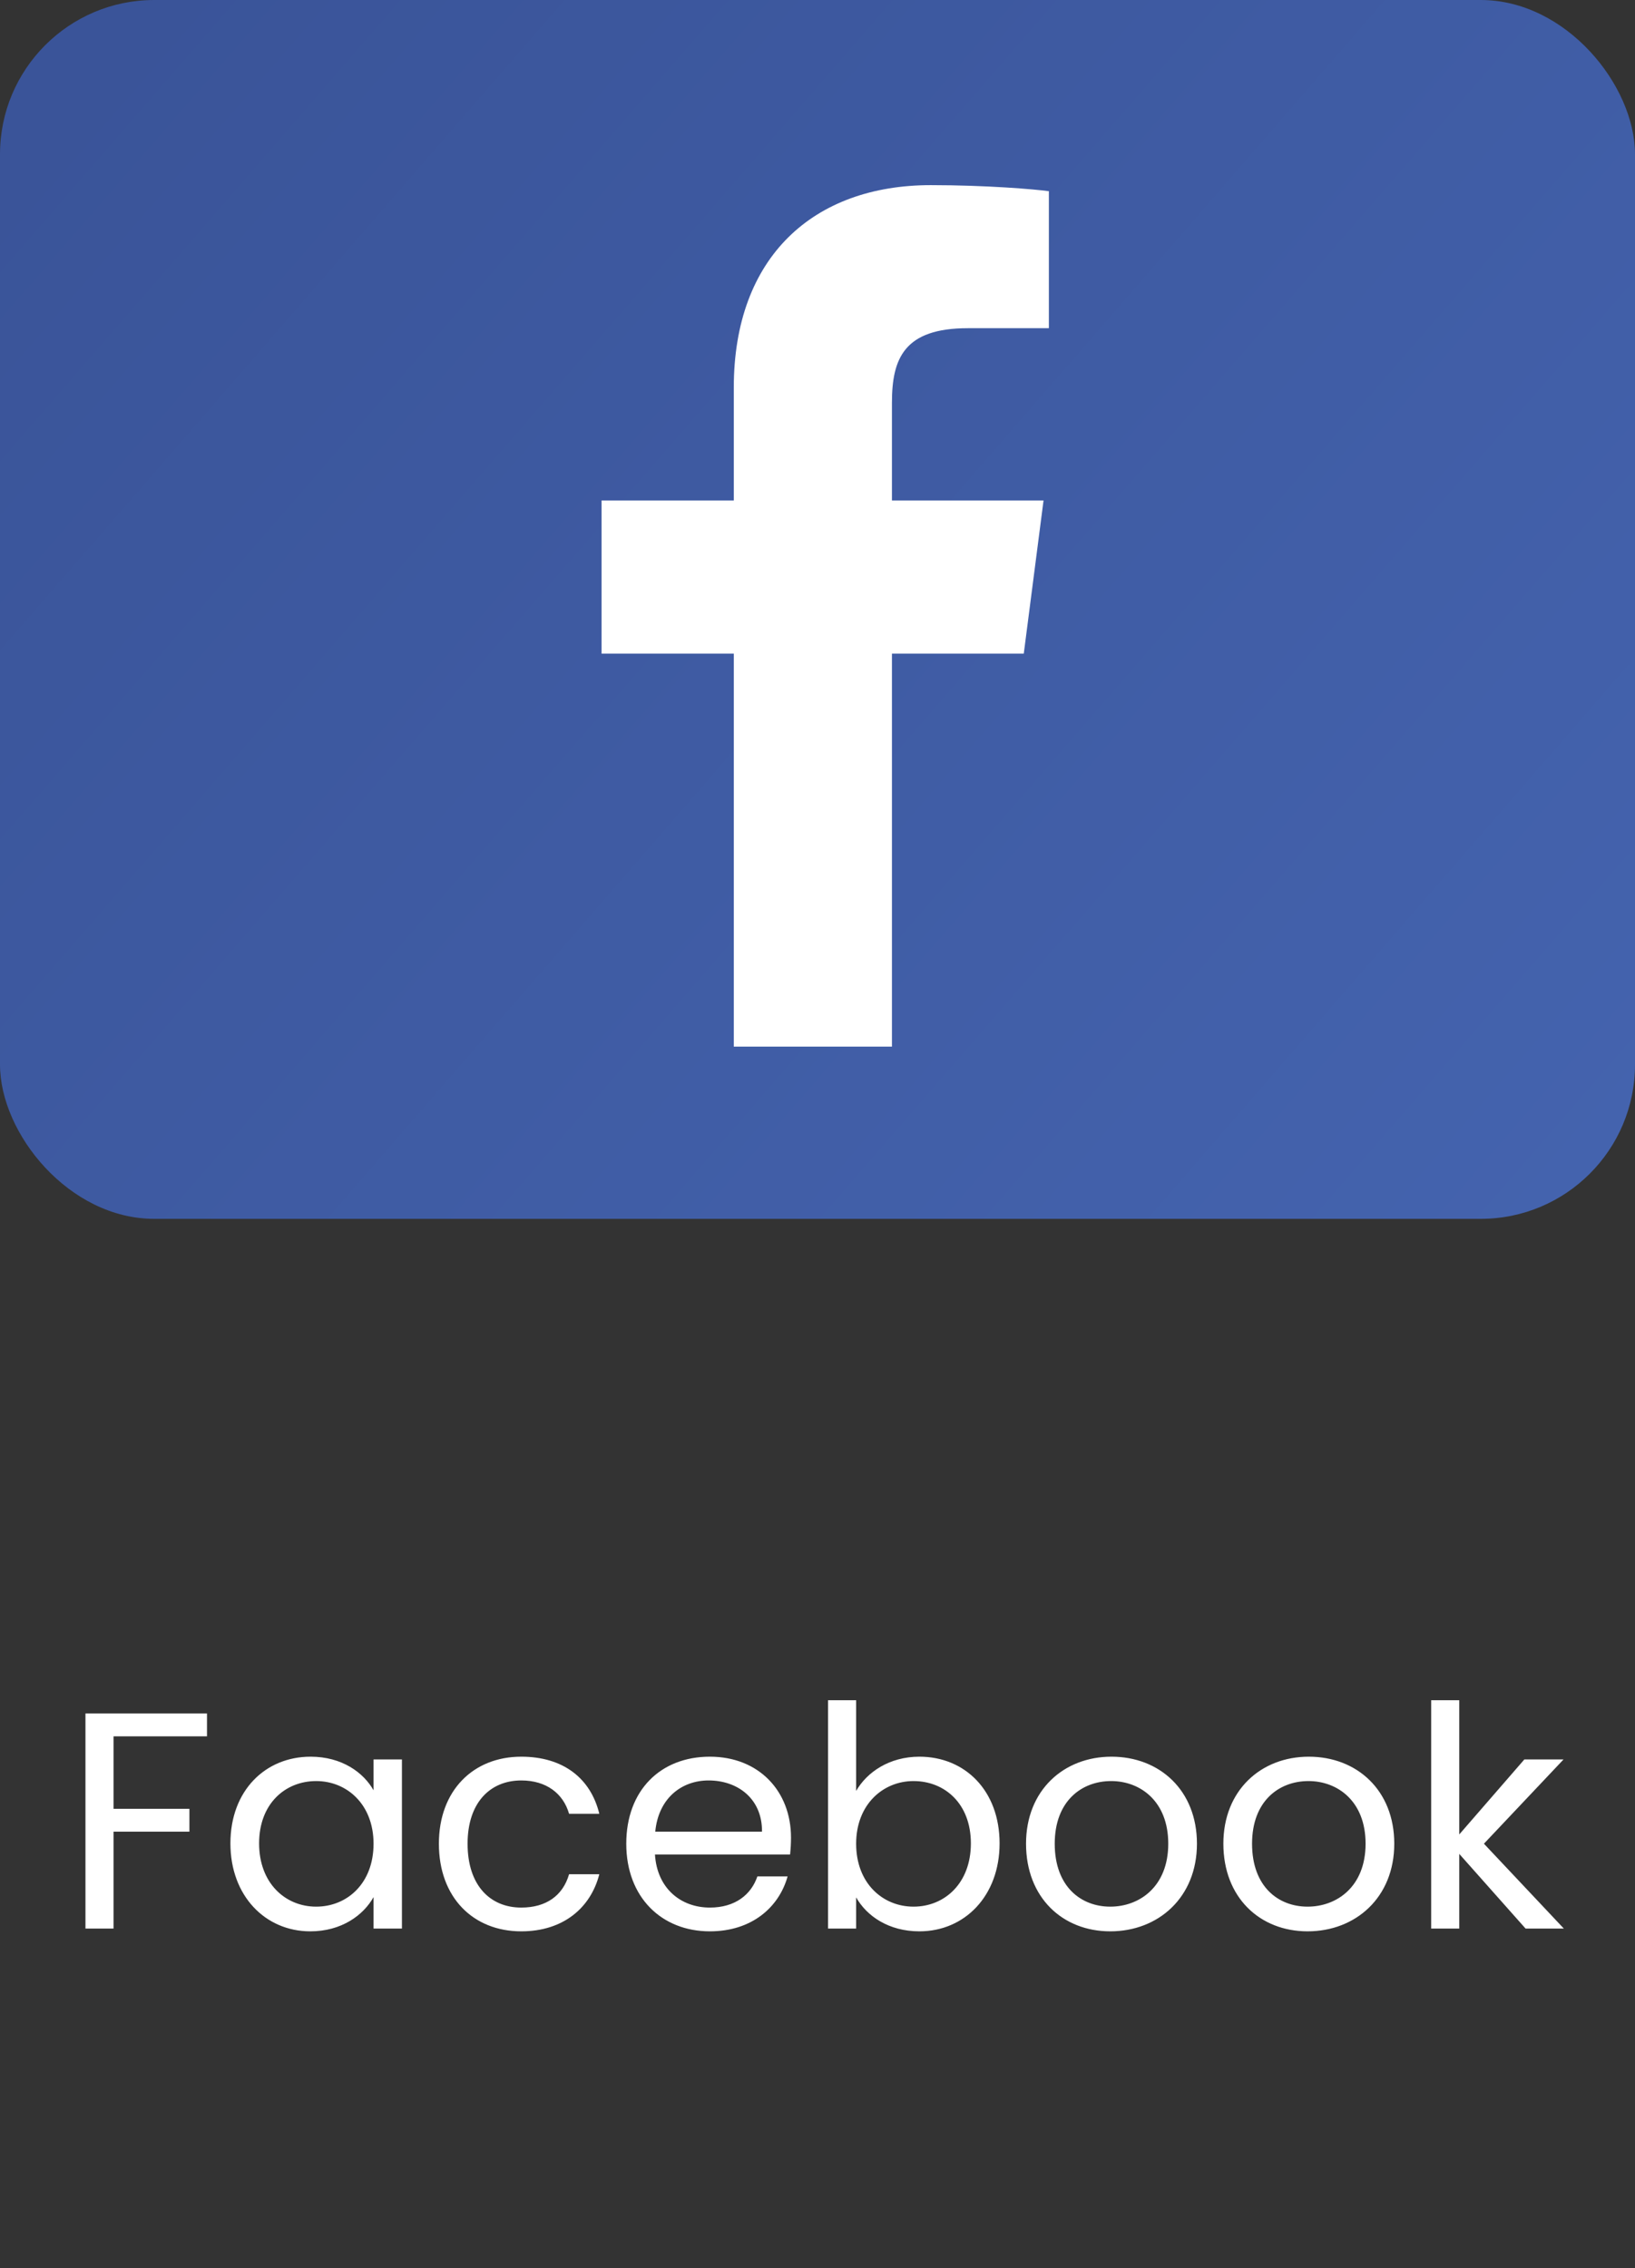
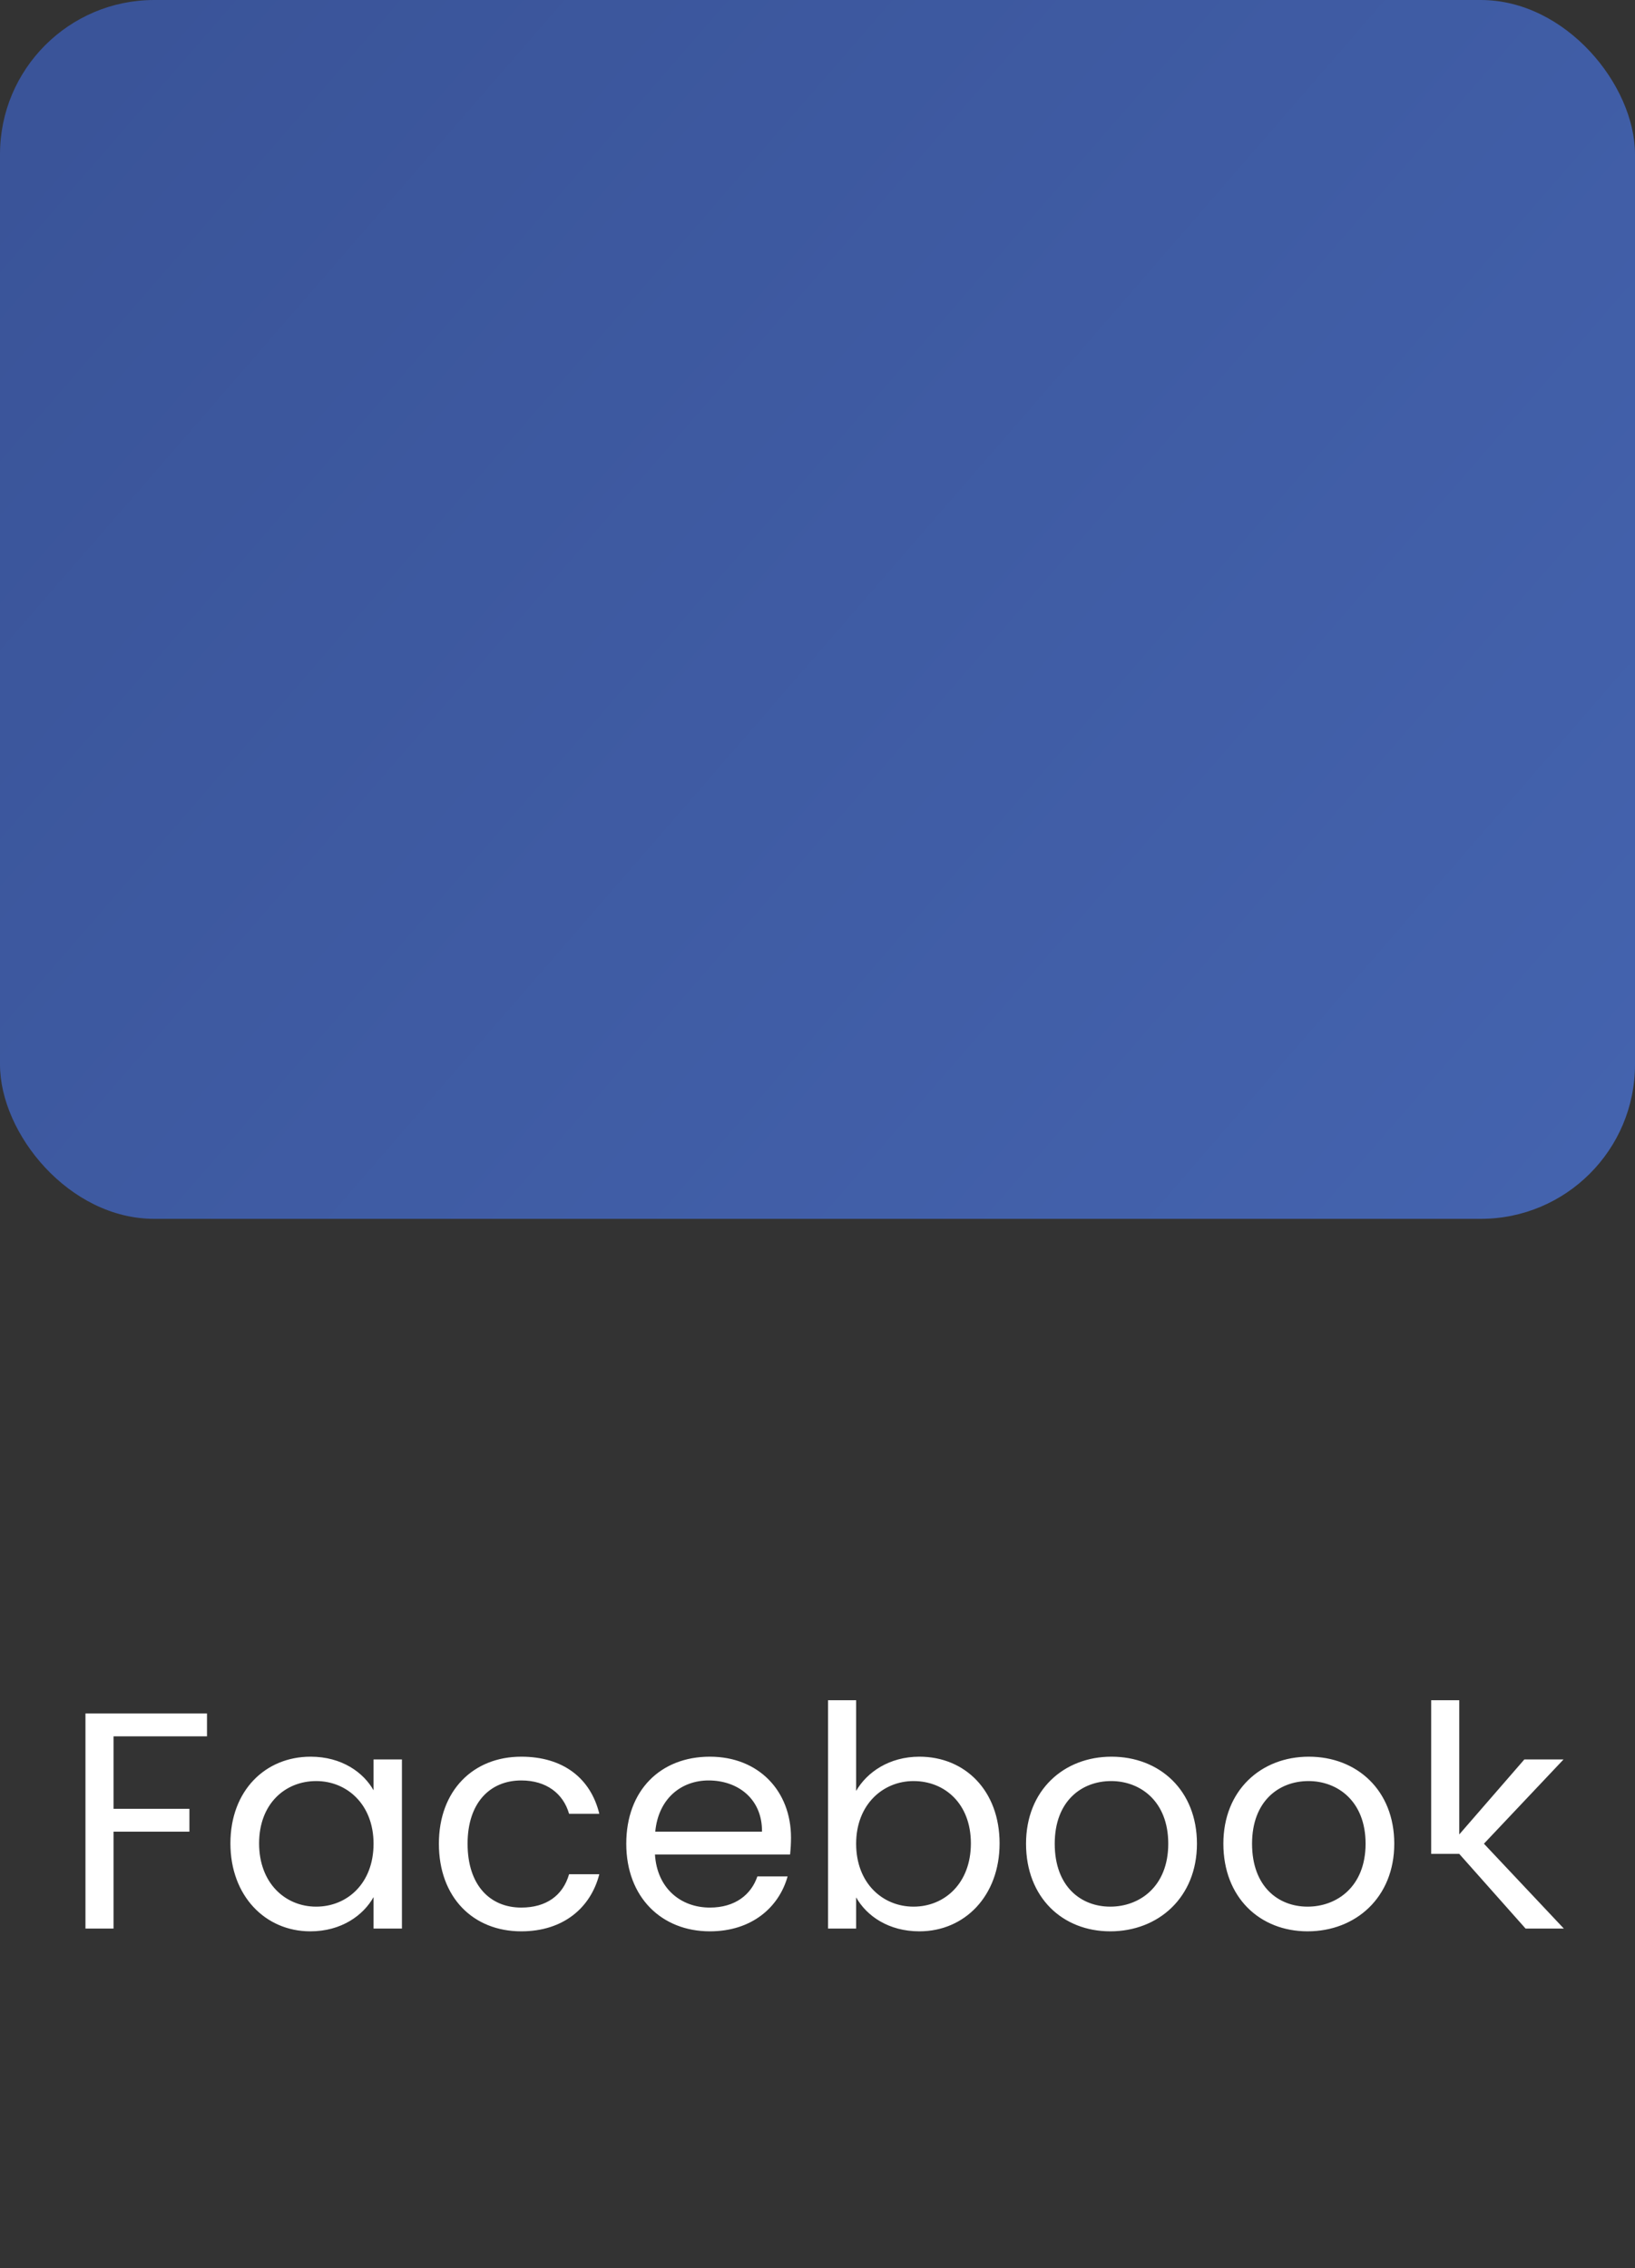
<svg xmlns="http://www.w3.org/2000/svg" width="106" height="147" viewBox="0 0 106 147" fill="none" aria-labelledby="followFacebookIcon">
  <rect x="0" y="0" width="106" height="147" fill="#333333" stroke="none" />
  <title id="followFacebookIcon">VRP Consulting on Facebook</title>
  <rect width="106" height="79" rx="10" fill="url(#paint0_linear_21_1870)" />
-   <path d="M57.826 67.837V42.366H66.373L67.654 32.44H57.826V26.101C57.826 23.226 58.623 21.272 62.746 21.272H68V12.392C67.092 12.268 63.968 12 60.342 12C52.762 12 47.573 16.626 47.573 25.121V32.44H39V42.366H47.573V67.837H57.826Z" fill="white" />
-   <path d="M5.54 125V111.06H13.42V112.54H7.36V117.24H12.28V118.72H7.36V125H5.54ZM14.938 119.48C14.938 116.06 17.198 113.86 20.138 113.86C22.178 113.86 23.578 114.9 24.218 116.04V114.04H26.058V125H24.218V122.96C23.558 124.14 22.138 125.18 20.118 125.18C17.198 125.18 14.938 122.88 14.938 119.48ZM24.218 119.5C24.218 116.96 22.498 115.44 20.498 115.44C18.498 115.44 16.798 116.9 16.798 119.48C16.798 122.06 18.498 123.58 20.498 123.58C22.498 123.58 24.218 122.08 24.218 119.5ZM28.454 119.5C28.454 116.06 30.674 113.86 33.794 113.86C36.514 113.86 38.294 115.26 38.854 117.56H36.894C36.514 116.24 35.414 115.4 33.794 115.4C31.794 115.4 30.314 116.82 30.314 119.5C30.314 122.22 31.794 123.64 33.794 123.64C35.414 123.64 36.494 122.86 36.894 121.48H38.854C38.294 123.66 36.514 125.18 33.794 125.18C30.674 125.18 28.454 122.98 28.454 119.5ZM45.942 115.4C44.162 115.4 42.682 116.58 42.482 118.72H49.402C49.422 116.58 47.822 115.4 45.942 115.4ZM51.062 121.62C50.502 123.62 48.742 125.18 46.022 125.18C42.902 125.18 40.602 122.98 40.602 119.5C40.602 116.04 42.822 113.86 46.022 113.86C49.202 113.86 51.282 116.1 51.282 119.1C51.282 119.5 51.262 119.82 51.222 120.2H42.462C42.602 122.42 44.162 123.64 46.022 123.64C47.662 123.64 48.702 122.8 49.102 121.62H51.062ZM55.505 116.08C56.205 114.86 57.664 113.86 59.605 113.86C62.565 113.86 64.805 116.06 64.805 119.48C64.805 122.88 62.544 125.18 59.605 125.18C57.605 125.18 56.184 124.18 55.505 122.98V125H53.684V110.2H55.505V116.08ZM62.944 119.48C62.944 116.9 61.245 115.44 59.224 115.44C57.245 115.44 55.505 116.96 55.505 119.5C55.505 122.08 57.245 123.58 59.224 123.58C61.245 123.58 62.944 122.06 62.944 119.48ZM77.6 119.5C77.6 122.98 75.1 125.18 71.98 125.18C68.88 125.18 66.52 122.98 66.52 119.5C66.52 116.04 68.96 113.86 72.06 113.86C75.18 113.86 77.6 116.04 77.6 119.5ZM68.38 119.5C68.38 122.28 70.08 123.58 71.98 123.58C73.88 123.58 75.74 122.28 75.74 119.5C75.74 116.74 73.92 115.44 72.04 115.44C70.12 115.44 68.38 116.74 68.38 119.5ZM90.393 119.5C90.393 122.98 87.893 125.18 84.773 125.18C81.673 125.18 79.313 122.98 79.313 119.5C79.313 116.04 81.753 113.86 84.853 113.86C87.973 113.86 90.393 116.04 90.393 119.5ZM81.173 119.5C81.173 122.28 82.873 123.58 84.773 123.58C86.673 123.58 88.533 122.28 88.533 119.5C88.533 116.74 86.713 115.44 84.833 115.44C82.913 115.44 81.173 116.74 81.173 119.5ZM92.786 125V110.2H94.606V118.9L98.826 114.04H101.366L96.206 119.5L101.386 125H98.906L94.606 120.16V125H92.786Z" fill="#ffffff" />
+   <path d="M5.54 125V111.06H13.42V112.54H7.36V117.24H12.28V118.72H7.36V125H5.54ZM14.938 119.48C14.938 116.06 17.198 113.86 20.138 113.86C22.178 113.86 23.578 114.9 24.218 116.04V114.04H26.058V125H24.218V122.96C23.558 124.14 22.138 125.18 20.118 125.18C17.198 125.18 14.938 122.88 14.938 119.48ZM24.218 119.5C24.218 116.96 22.498 115.44 20.498 115.44C18.498 115.44 16.798 116.9 16.798 119.48C16.798 122.06 18.498 123.58 20.498 123.58C22.498 123.58 24.218 122.08 24.218 119.5ZM28.454 119.5C28.454 116.06 30.674 113.86 33.794 113.86C36.514 113.86 38.294 115.26 38.854 117.56H36.894C36.514 116.24 35.414 115.4 33.794 115.4C31.794 115.4 30.314 116.82 30.314 119.5C30.314 122.22 31.794 123.64 33.794 123.64C35.414 123.64 36.494 122.86 36.894 121.48H38.854C38.294 123.66 36.514 125.18 33.794 125.18C30.674 125.18 28.454 122.98 28.454 119.5ZM45.942 115.4C44.162 115.4 42.682 116.58 42.482 118.72H49.402C49.422 116.58 47.822 115.4 45.942 115.4ZM51.062 121.62C50.502 123.62 48.742 125.18 46.022 125.18C42.902 125.18 40.602 122.98 40.602 119.5C40.602 116.04 42.822 113.86 46.022 113.86C49.202 113.86 51.282 116.1 51.282 119.1C51.282 119.5 51.262 119.82 51.222 120.2H42.462C42.602 122.42 44.162 123.64 46.022 123.64C47.662 123.64 48.702 122.8 49.102 121.62H51.062ZM55.505 116.08C56.205 114.86 57.664 113.86 59.605 113.86C62.565 113.86 64.805 116.06 64.805 119.48C64.805 122.88 62.544 125.18 59.605 125.18C57.605 125.18 56.184 124.18 55.505 122.98V125H53.684V110.2H55.505V116.08ZM62.944 119.48C62.944 116.9 61.245 115.44 59.224 115.44C57.245 115.44 55.505 116.96 55.505 119.5C55.505 122.08 57.245 123.58 59.224 123.58C61.245 123.58 62.944 122.06 62.944 119.48ZM77.6 119.5C77.6 122.98 75.1 125.18 71.98 125.18C68.88 125.18 66.52 122.98 66.52 119.5C66.52 116.04 68.96 113.86 72.06 113.86C75.18 113.86 77.6 116.04 77.6 119.5ZM68.38 119.5C68.38 122.28 70.08 123.58 71.98 123.58C73.88 123.58 75.74 122.28 75.74 119.5C75.74 116.74 73.92 115.44 72.04 115.44C70.12 115.44 68.38 116.74 68.38 119.5ZM90.393 119.5C90.393 122.98 87.893 125.18 84.773 125.18C81.673 125.18 79.313 122.98 79.313 119.5C79.313 116.04 81.753 113.86 84.853 113.86C87.973 113.86 90.393 116.04 90.393 119.5ZM81.173 119.5C81.173 122.28 82.873 123.58 84.773 123.58C86.673 123.58 88.533 122.28 88.533 119.5C88.533 116.74 86.713 115.44 84.833 115.44C82.913 115.44 81.173 116.74 81.173 119.5ZM92.786 125V110.2H94.606V118.9L98.826 114.04H101.366L96.206 119.5L101.386 125H98.906L94.606 120.16H92.786Z" fill="#ffffff" />
  <defs>
    <linearGradient id="paint0_linear_21_1870" x1="10" y1="1.91864e-07" x2="101" y2="79" gradientUnits="userSpaceOnUse">
      <stop stop-color="#3A5499" />
      <stop offset="1" stop-color="#4463AE" />
    </linearGradient>
  </defs>
</svg>